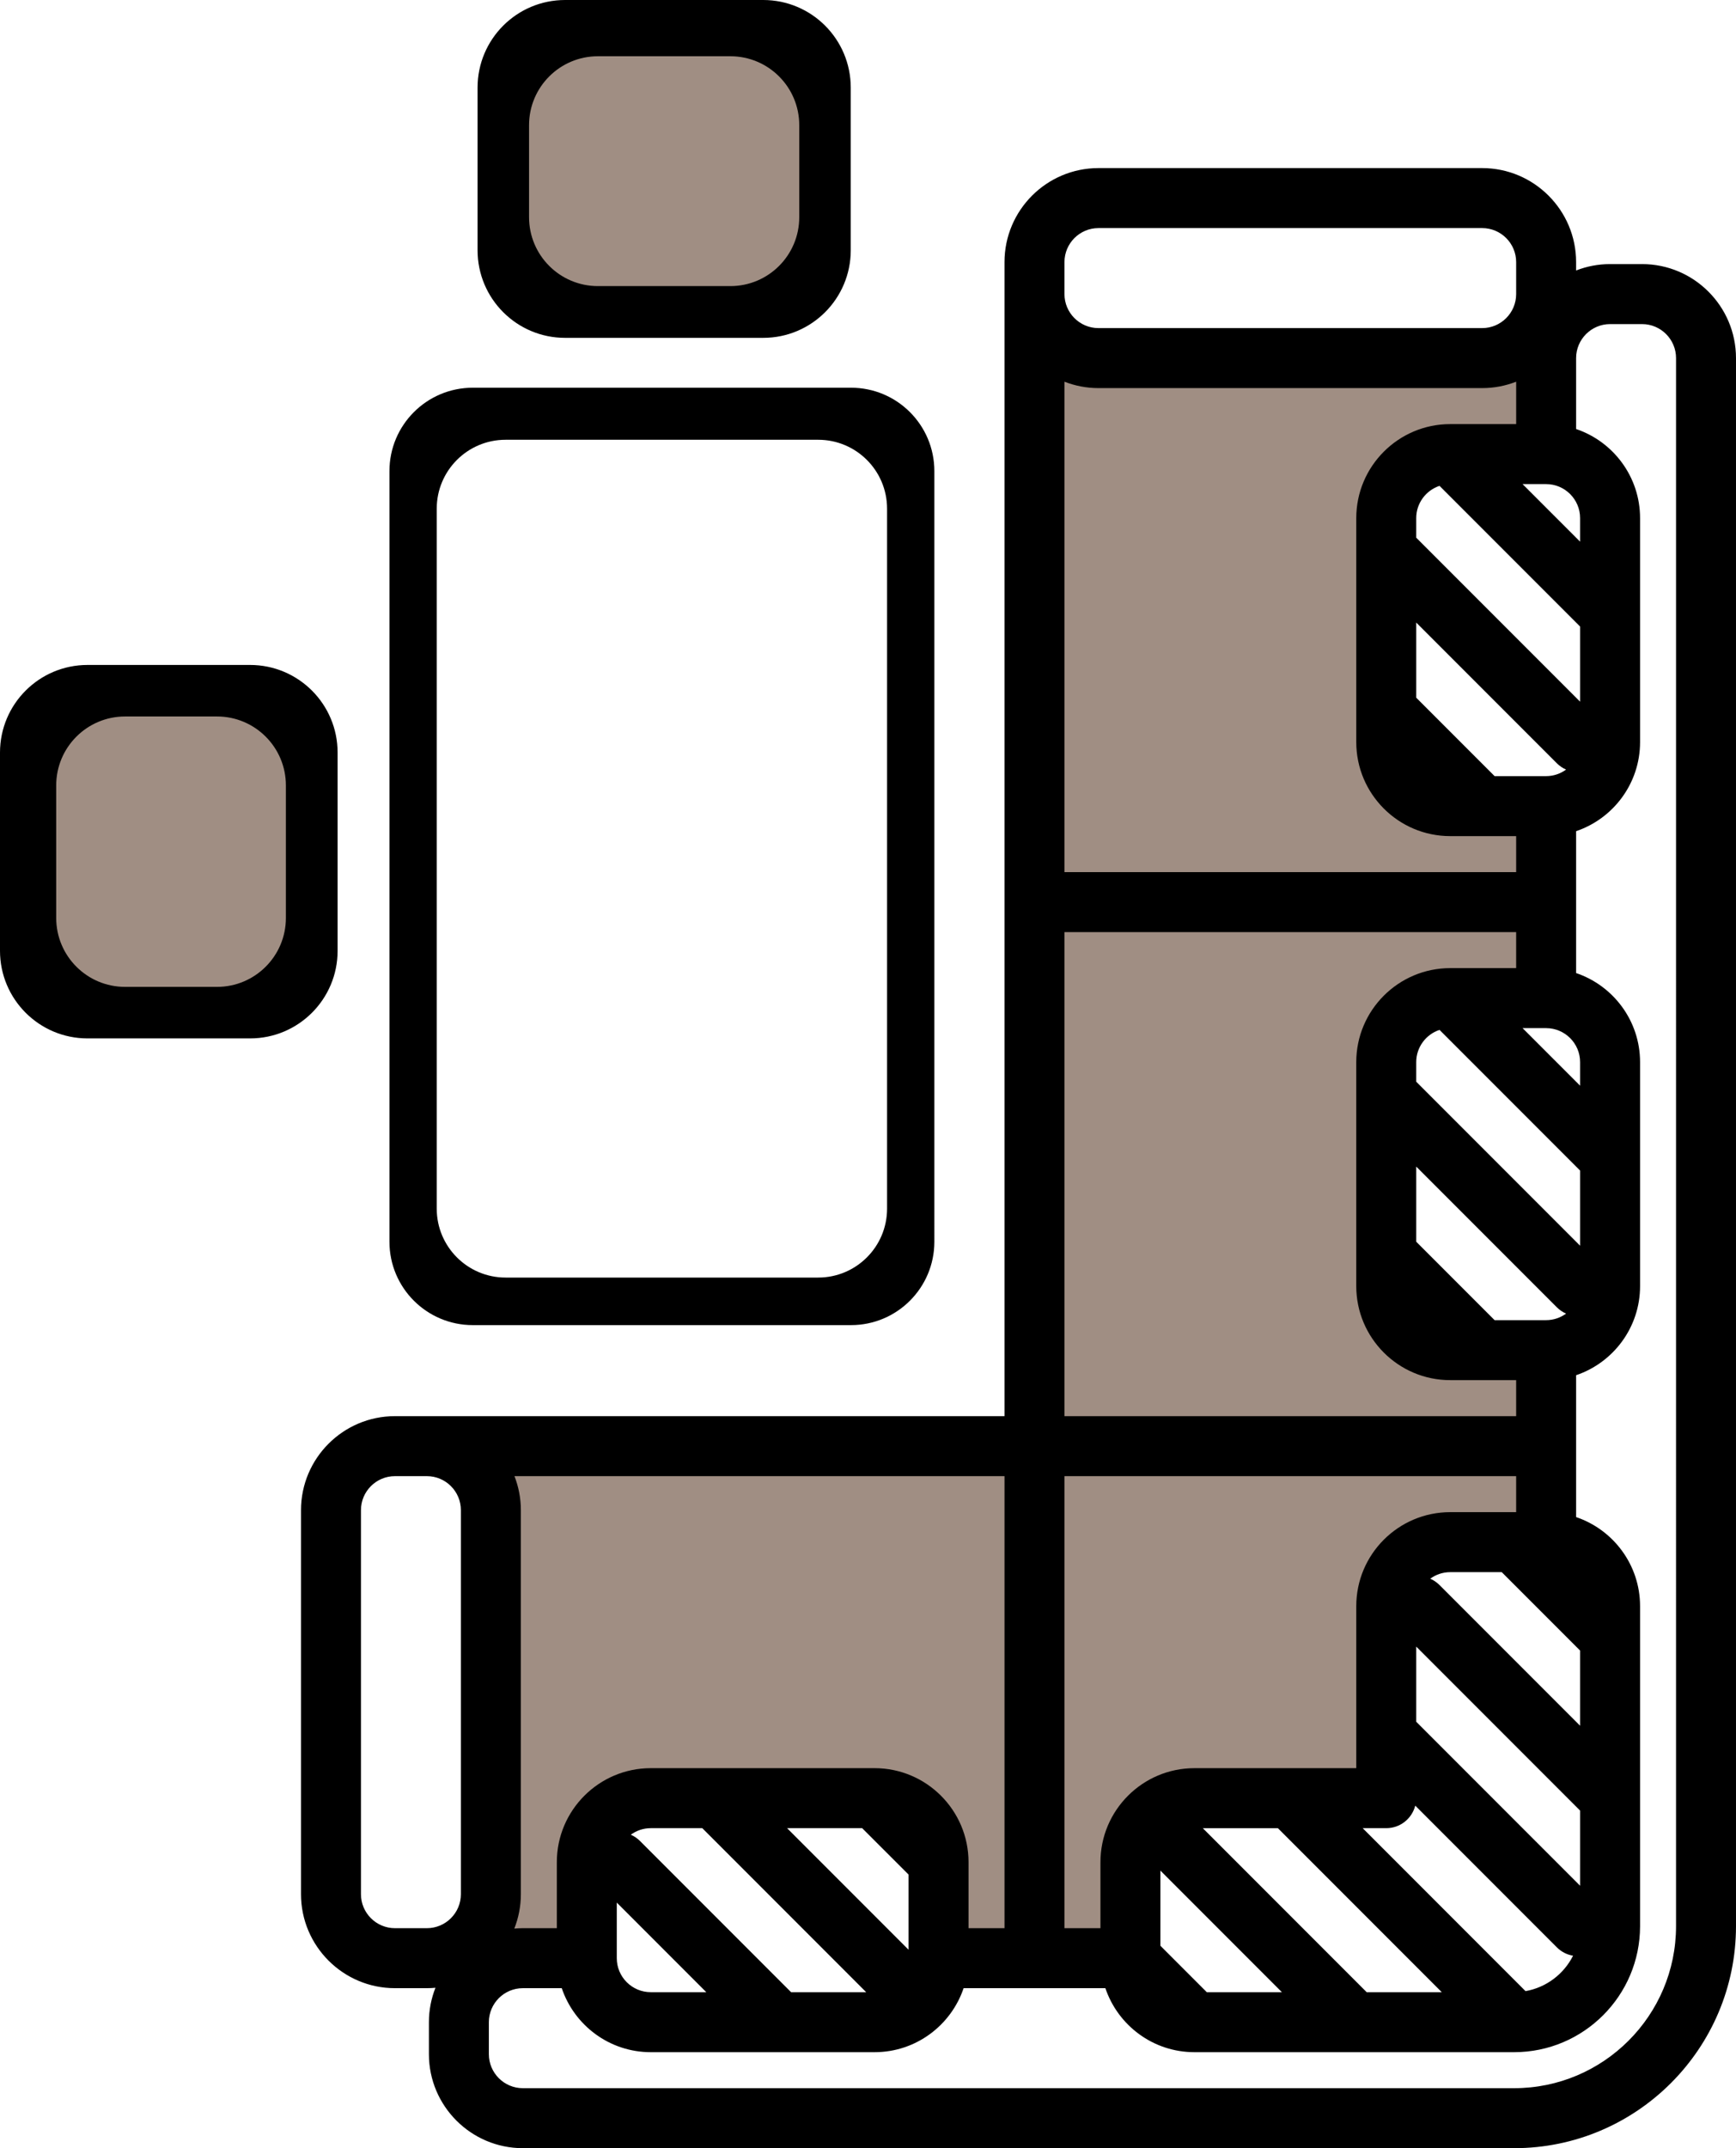
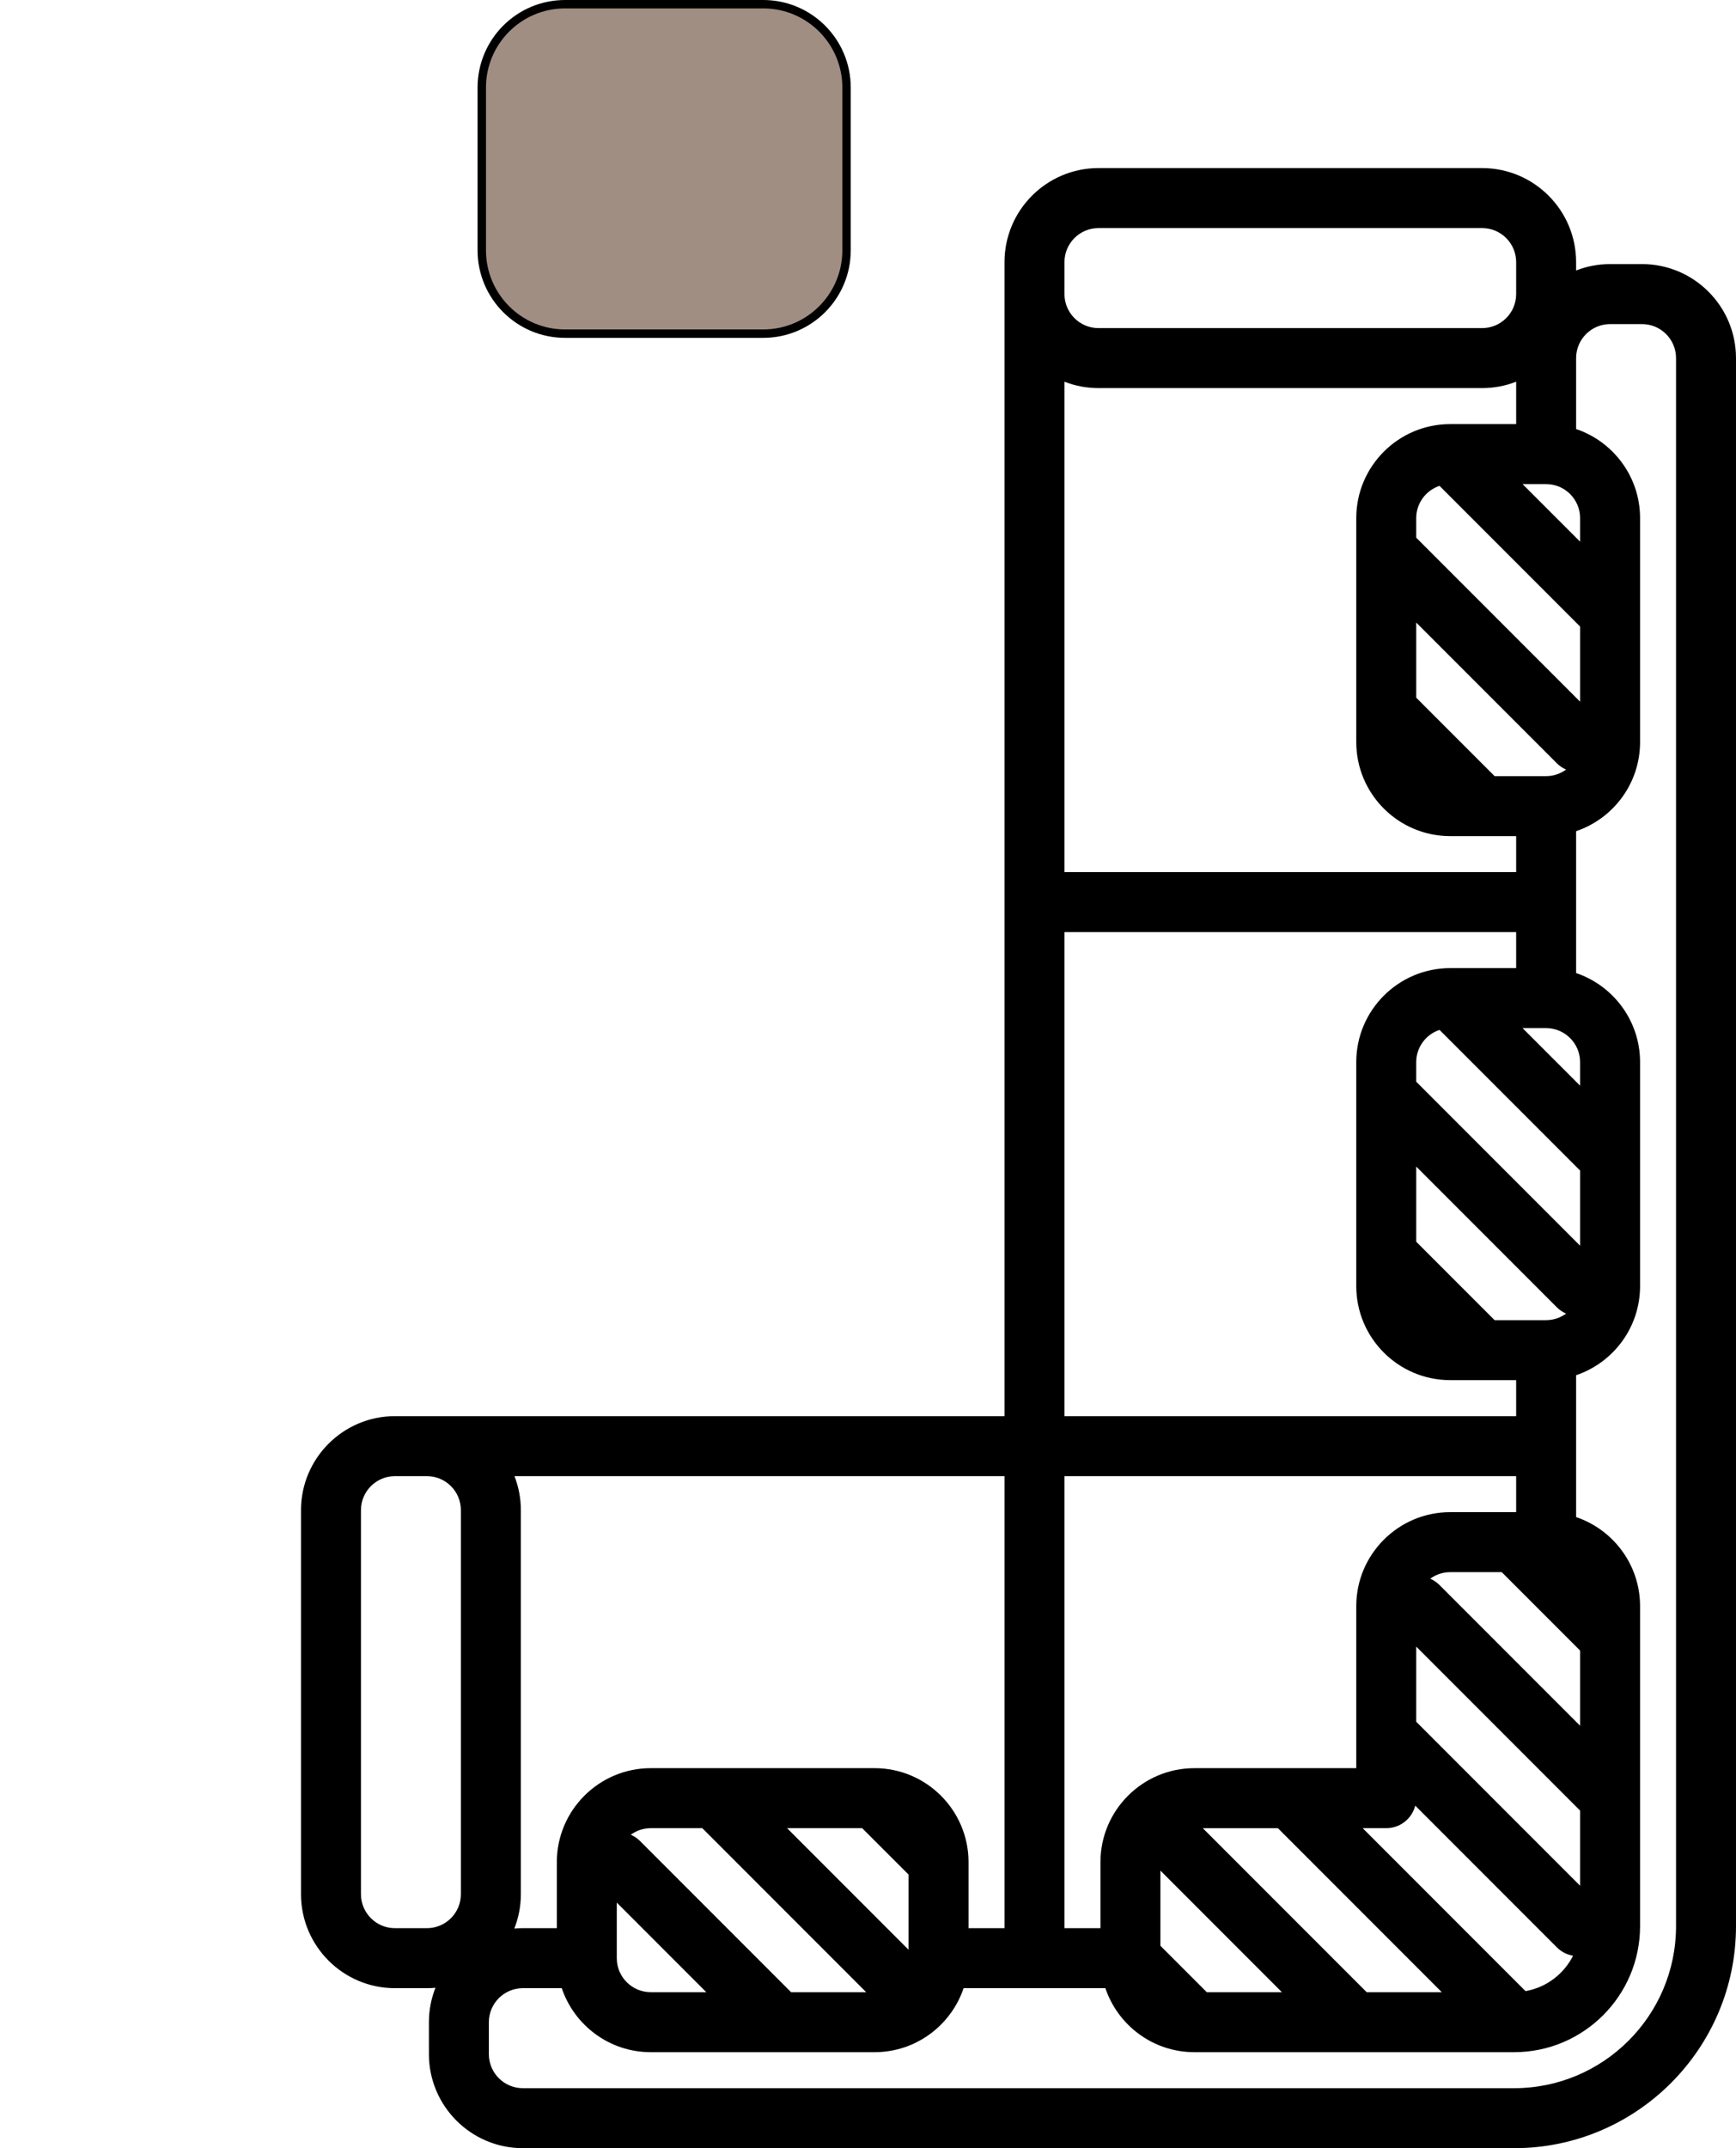
<svg xmlns="http://www.w3.org/2000/svg" version="1.1" id="Capa_1" x="0px" y="0px" viewBox="293.808 -1.866 206.619 255.487" style="enable-background:new 293.808 -1.866 206.619 255.487;" xml:space="preserve">
  <g id="Layer_2">
-     <path style="fill:#A08E83;stroke:#000000;stroke-miterlimit:10;" d="M416.563,35.566l11.255,4.422l35.775,2.01l13.265-0.804   l0.804,10.049c0,0-14.471,1.206-16.481,4.824c-2.01,3.618-4.02,25.726-4.02,25.726l2.412,11.657l17.285,0.804l1.608,21.706   c0,0-20.098-3.216-20.098,13.265s4.422,30.147,4.422,30.147l16.079,1.206l-0.402,20.098c0,0-21.706,3.618-21.706,8.843   s1.608,22.912,1.608,22.912s-28.138-0.804-28.942,3.216c-0.804,4.02-1.608,15.677-1.608,15.677l-22.912,1.206   c0,0,6.03-14.873-2.01-18.892c-8.039-4.02-8.039-4.02-8.039-4.02l-28.138,3.216c0,0-5.226,14.873-3.216,16.883   s-10.451,1.608-10.451,1.608l-2.01-61.099l66.727,1.608L416.563,35.566z" />
-   </g>
+     </g>
  <path d="M489.246,29.543h-3.806c-1.426,0-2.789,0.271-4.044,0.76v-0.998c0-6.165-5.015-11.18-11.18-11.18h-45.672  c-6.165,0-11.18,5.015-11.18,11.18v3.806v133.447h-68.745h-3.806c-6.165,0-11.18,5.015-11.18,11.18v45.672  c0,6.165,5.015,11.18,11.18,11.18h3.806c0.343,0,0.682-0.018,1.017-0.049c-0.501,1.268-0.779,2.648-0.779,4.092v3.806  c0,6.165,5.015,11.18,11.18,11.18h117.985c14.559,0,26.404-11.845,26.404-26.404V40.723  C500.426,34.558,495.411,29.543,489.246,29.543z M456.47,235.066l-19.506-19.505h8.938l19.505,19.505H456.47z M409.083,227.454  v-7.849c0-0.001,0-0.002,0-0.004c-0.001-6.163-5.015-11.176-11.178-11.178c-0.001,0-0.002,0-0.004,0h-19.027  c-0.001,0-0.001,0-0.002,0h-7.61c-6.165,0-11.18,5.015-11.18,11.18v7.85h-4.044c-0.343,0-0.682,0.018-1.017,0.049  c0.501-1.268,0.779-2.648,0.779-4.092v-45.672c0-1.426-0.271-2.789-0.76-4.044h58.325v53.759L409.083,227.454L409.083,227.454z   M387.963,235.066l-17.985-17.985c-0.324-0.324-0.696-0.569-1.092-0.743c0.668-0.487,1.487-0.778,2.375-0.778h6.134l19.506,19.506  L387.963,235.066L387.963,235.066z M367.217,224.412l10.653,10.654h-6.609c-2.23,0-4.044-1.814-4.044-4.044L367.217,224.412  L367.217,224.412z M396.425,215.56l5.522,5.521v8.938l-14.46-14.46L396.425,215.56L396.425,215.56z M462.367,62.081v-2.328  c0-1.785,1.165-3.302,2.773-3.836l16.733,16.733v8.938L462.367,62.081z M466.412,48.573c-0.001,0-0.003,0-0.004,0  c-6.163,0.002-11.177,5.016-11.177,11.18v3.8c0,0.004,0,0.008,0,0.012v19.018c0,0.004,0,0.008,0,0.012v3.8  c0,6.165,5.015,11.18,11.18,11.18h7.85v4.281h-53.759V43.531c1.255,0.489,2.618,0.76,4.044,0.76h45.672  c1.426,0,2.789-0.271,4.044-0.76v5.042H466.412z M420.501,108.992h53.759v4.282h-7.849c-0.001,0-0.003,0-0.004,0  c-6.163,0.002-11.177,5.016-11.177,11.18v3.8c0,0.004,0,0.008,0,0.012v19.018c0,0.004,0,0.008,0,0.012v3.8  c0,6.165,5.015,11.18,11.18,11.18h7.85v4.282h-53.759V108.992z M462.367,126.783v-2.328c0-1.785,1.165-3.302,2.773-3.836  l16.733,16.733v8.938L462.367,126.783z M420.501,173.694h53.759v4.282h-0.237c-0.001,0-0.001,0-0.002,0h-7.61  c-6.165,0-11.18,5.015-11.18,11.18v15.218c0,0.004,0,0.008,0,0.012v4.038h-7.849c-0.001,0-0.001,0-0.002,0h-11.416  c-6.165,0-11.18,5.015-11.18,11.18v7.85h-4.282V173.694L420.501,173.694z M481.872,203.378l-16.745-16.745  c-0.324-0.324-0.696-0.569-1.092-0.743c0.668-0.487,1.487-0.778,2.375-0.778h6.134l9.328,9.328V203.378L481.872,203.378z   M462.367,202.903v-8.938l19.506,19.506v8.938L462.367,202.903z M437.44,235.066l-5.521-5.521v-8.938l14.459,14.459L437.44,235.066  L437.44,235.066z M475.376,234.941l-19.381-19.381h2.804c1.664,0,3.058-1.14,3.453-2.681l16.86,16.86  c0.543,0.543,1.217,0.872,1.921,0.991C479.935,232.91,477.855,234.507,475.376,234.941z M477.829,155.14h-6.134l-9.327-9.327v-8.938  l16.744,16.744c0.324,0.324,0.696,0.569,1.092,0.743C479.536,154.849,478.716,155.14,477.829,155.14z M481.872,127.259l-6.848-6.848  h2.804c2.23,0,4.044,1.814,4.044,4.044L481.872,127.259L481.872,127.259z M477.829,90.439h-6.134l-9.327-9.327v-8.938l16.744,16.744  c0.324,0.324,0.696,0.569,1.092,0.743C479.536,90.148,478.716,90.439,477.829,90.439z M481.872,62.557l-6.848-6.848h2.804  c2.23,0,4.044,1.814,4.044,4.044L481.872,62.557L481.872,62.557z M424.545,25.261h45.672c2.23,0,4.044,1.814,4.044,4.044v3.806  c0,2.23-1.814,4.044-4.044,4.044h-45.672c-2.23,0-4.044-1.814-4.044-4.044v-3.806C420.501,27.075,422.315,25.261,424.545,25.261z   M340.813,227.454c-2.23,0-4.044-1.814-4.044-4.044v-45.672c0-2.23,1.814-4.044,4.044-4.044h3.806c2.23,0,4.044,1.814,4.044,4.044  v45.672c0,2.23-1.814,4.044-4.044,4.044L340.813,227.454L340.813,227.454z M493.29,227.216c0,10.624-8.643,19.268-19.268,19.268  H356.037c-2.23,0-4.044-1.814-4.044-4.044v-3.806c0-2.23,1.814-4.044,4.044-4.044h4.631c1.493,4.42,5.676,7.612,10.593,7.612h26.642  c4.917,0,9.1-3.192,10.593-7.612h16.874c1.493,4.42,5.676,7.612,10.593,7.612h38.06c8.263,0,14.986-6.723,14.986-14.986v-38.06  c0-4.917-3.192-9.1-7.612-10.593v-16.874c4.42-1.493,7.612-5.676,7.612-10.593v-26.642c0-4.917-3.192-9.1-7.612-10.593V96.987  c4.42-1.493,7.612-5.676,7.612-10.593V59.752c0-4.917-3.192-9.1-7.612-10.593v-8.436c0-2.23,1.814-4.044,4.044-4.044h3.806  c2.23,0,4.044,1.814,4.044,4.044L493.29,227.216L493.29,227.216L493.29,227.216z" />
-   <path d="M395.099,44.246h-45.023c-5.476,0-9.916,4.439-9.916,9.916v91.653c0,5.476,4.439,9.916,9.916,9.916h45.023  c5.476,0,9.916-4.439,9.916-9.916V54.162C405.015,48.685,400.576,44.246,395.099,44.246z M399.387,141.881  c0,4.526-3.669,8.195-8.195,8.195h-37.209c-4.526,0-8.195-3.669-8.195-8.195v-83.25c0-4.526,3.669-8.195,8.195-8.195h37.209  c4.526,0,8.195,3.669,8.195,8.195L399.387,141.881L399.387,141.881z" />
  <path style="fill:#A08E83;stroke:#000000;stroke-miterlimit:10;" d="M384.648-1.366h-23.583c-5.476,0-9.916,4.439-9.916,9.916  v19.349c0,5.476,4.439,9.916,9.916,9.916h23.583c5.476,0,9.916-4.439,9.916-9.916V8.55C394.563,3.073,390.124-1.366,384.648-1.366z" />
-   <path style="fill:#A08E83;stroke:#000000;stroke-miterlimit:10;" d="M294.308,87.634v23.583c0,5.476,4.439,9.916,9.916,9.916h19.349  c5.476,0,9.916-4.439,9.916-9.916V87.634c0-5.476-4.439-9.916-9.916-9.916h-19.349C298.747,77.718,294.308,82.158,294.308,87.634z" />
-   <path d="M384.648-1.366h-23.583c-5.476,0-9.916,4.439-9.916,9.916v19.349c0,5.476,4.439,9.916,9.916,9.916h23.583  c5.476,0,9.916-4.439,9.916-9.916V8.55C394.563,3.073,390.124-1.366,384.648-1.366z M388.935,23.965  c0,4.526-3.669,8.195-8.195,8.195h-15.769c-4.526,0-8.195-3.669-8.195-8.195V13.019c0-4.526,3.669-8.195,8.195-8.195h15.769  c4.526,0,8.195,3.669,8.195,8.195V23.965z" />
-   <path d="M294.308,87.634v23.583c0,5.476,4.439,9.916,9.916,9.916h19.349c5.476,0,9.916-4.439,9.916-9.916V87.634  c0-5.476-4.439-9.916-9.916-9.916h-19.349C298.747,77.718,294.308,82.158,294.308,87.634z M319.639,83.346  c4.526,0,8.195,3.669,8.195,8.195v15.769c0,4.526-3.669,8.195-8.195,8.195h-10.946c-4.526,0-8.195-3.669-8.195-8.195V91.541  c0-4.526,3.669-8.195,8.195-8.195H319.639z" />
</svg>